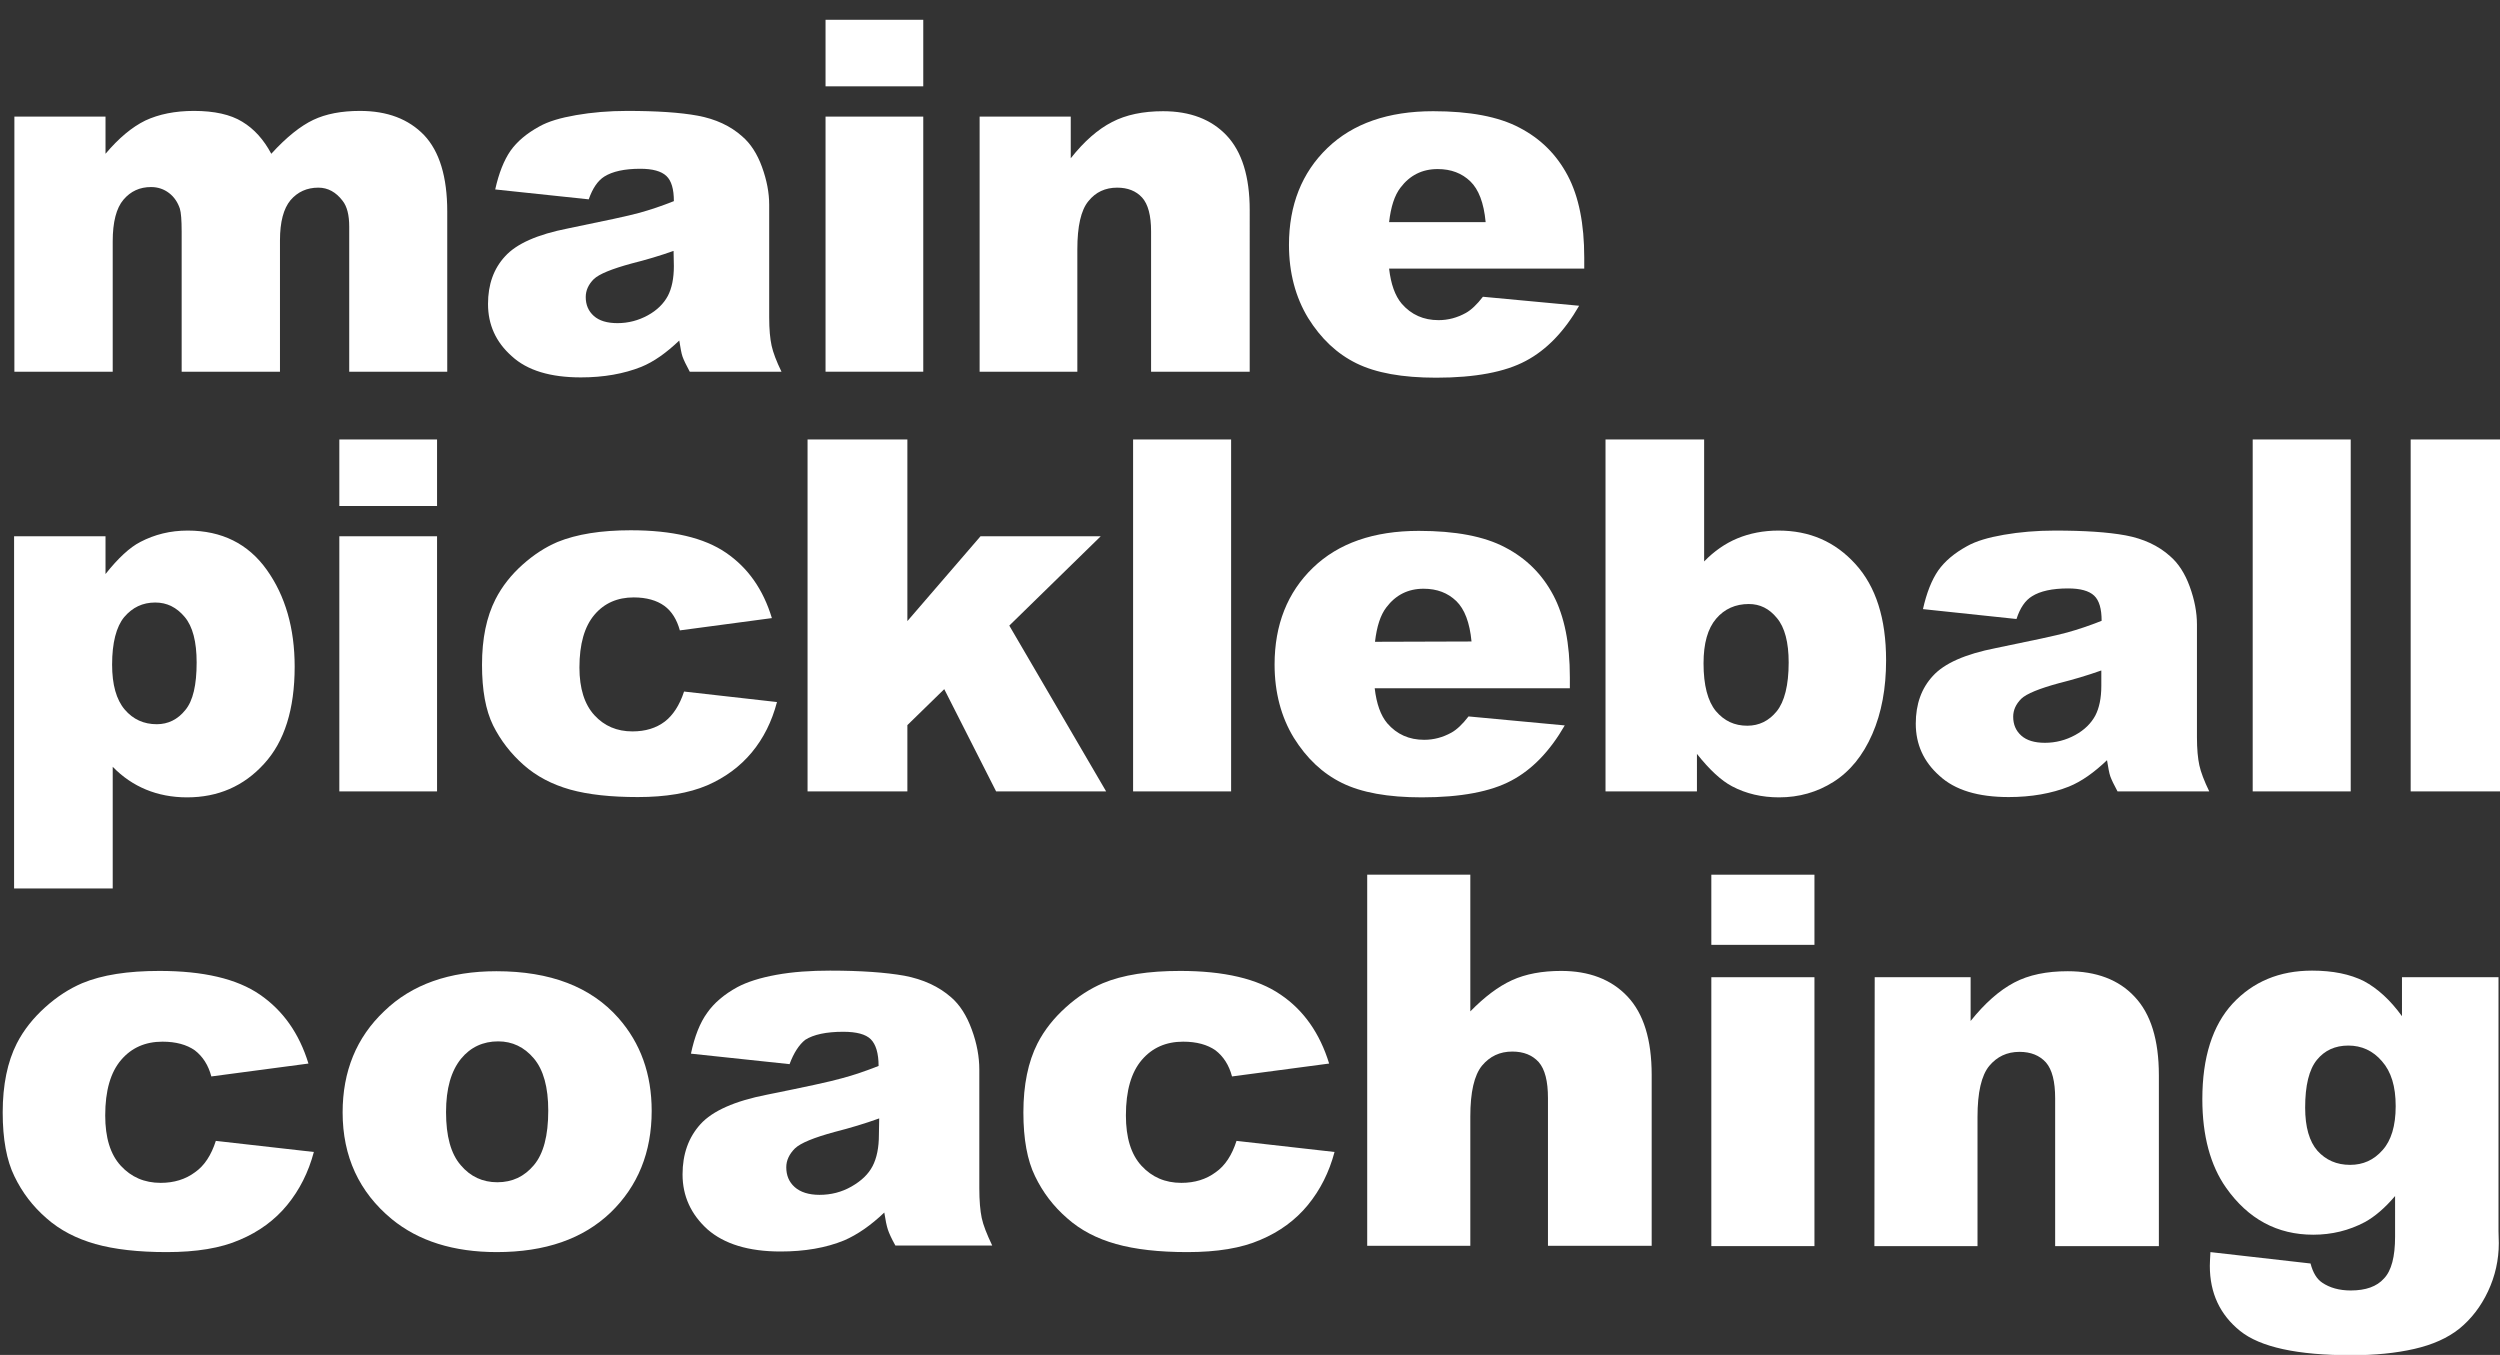
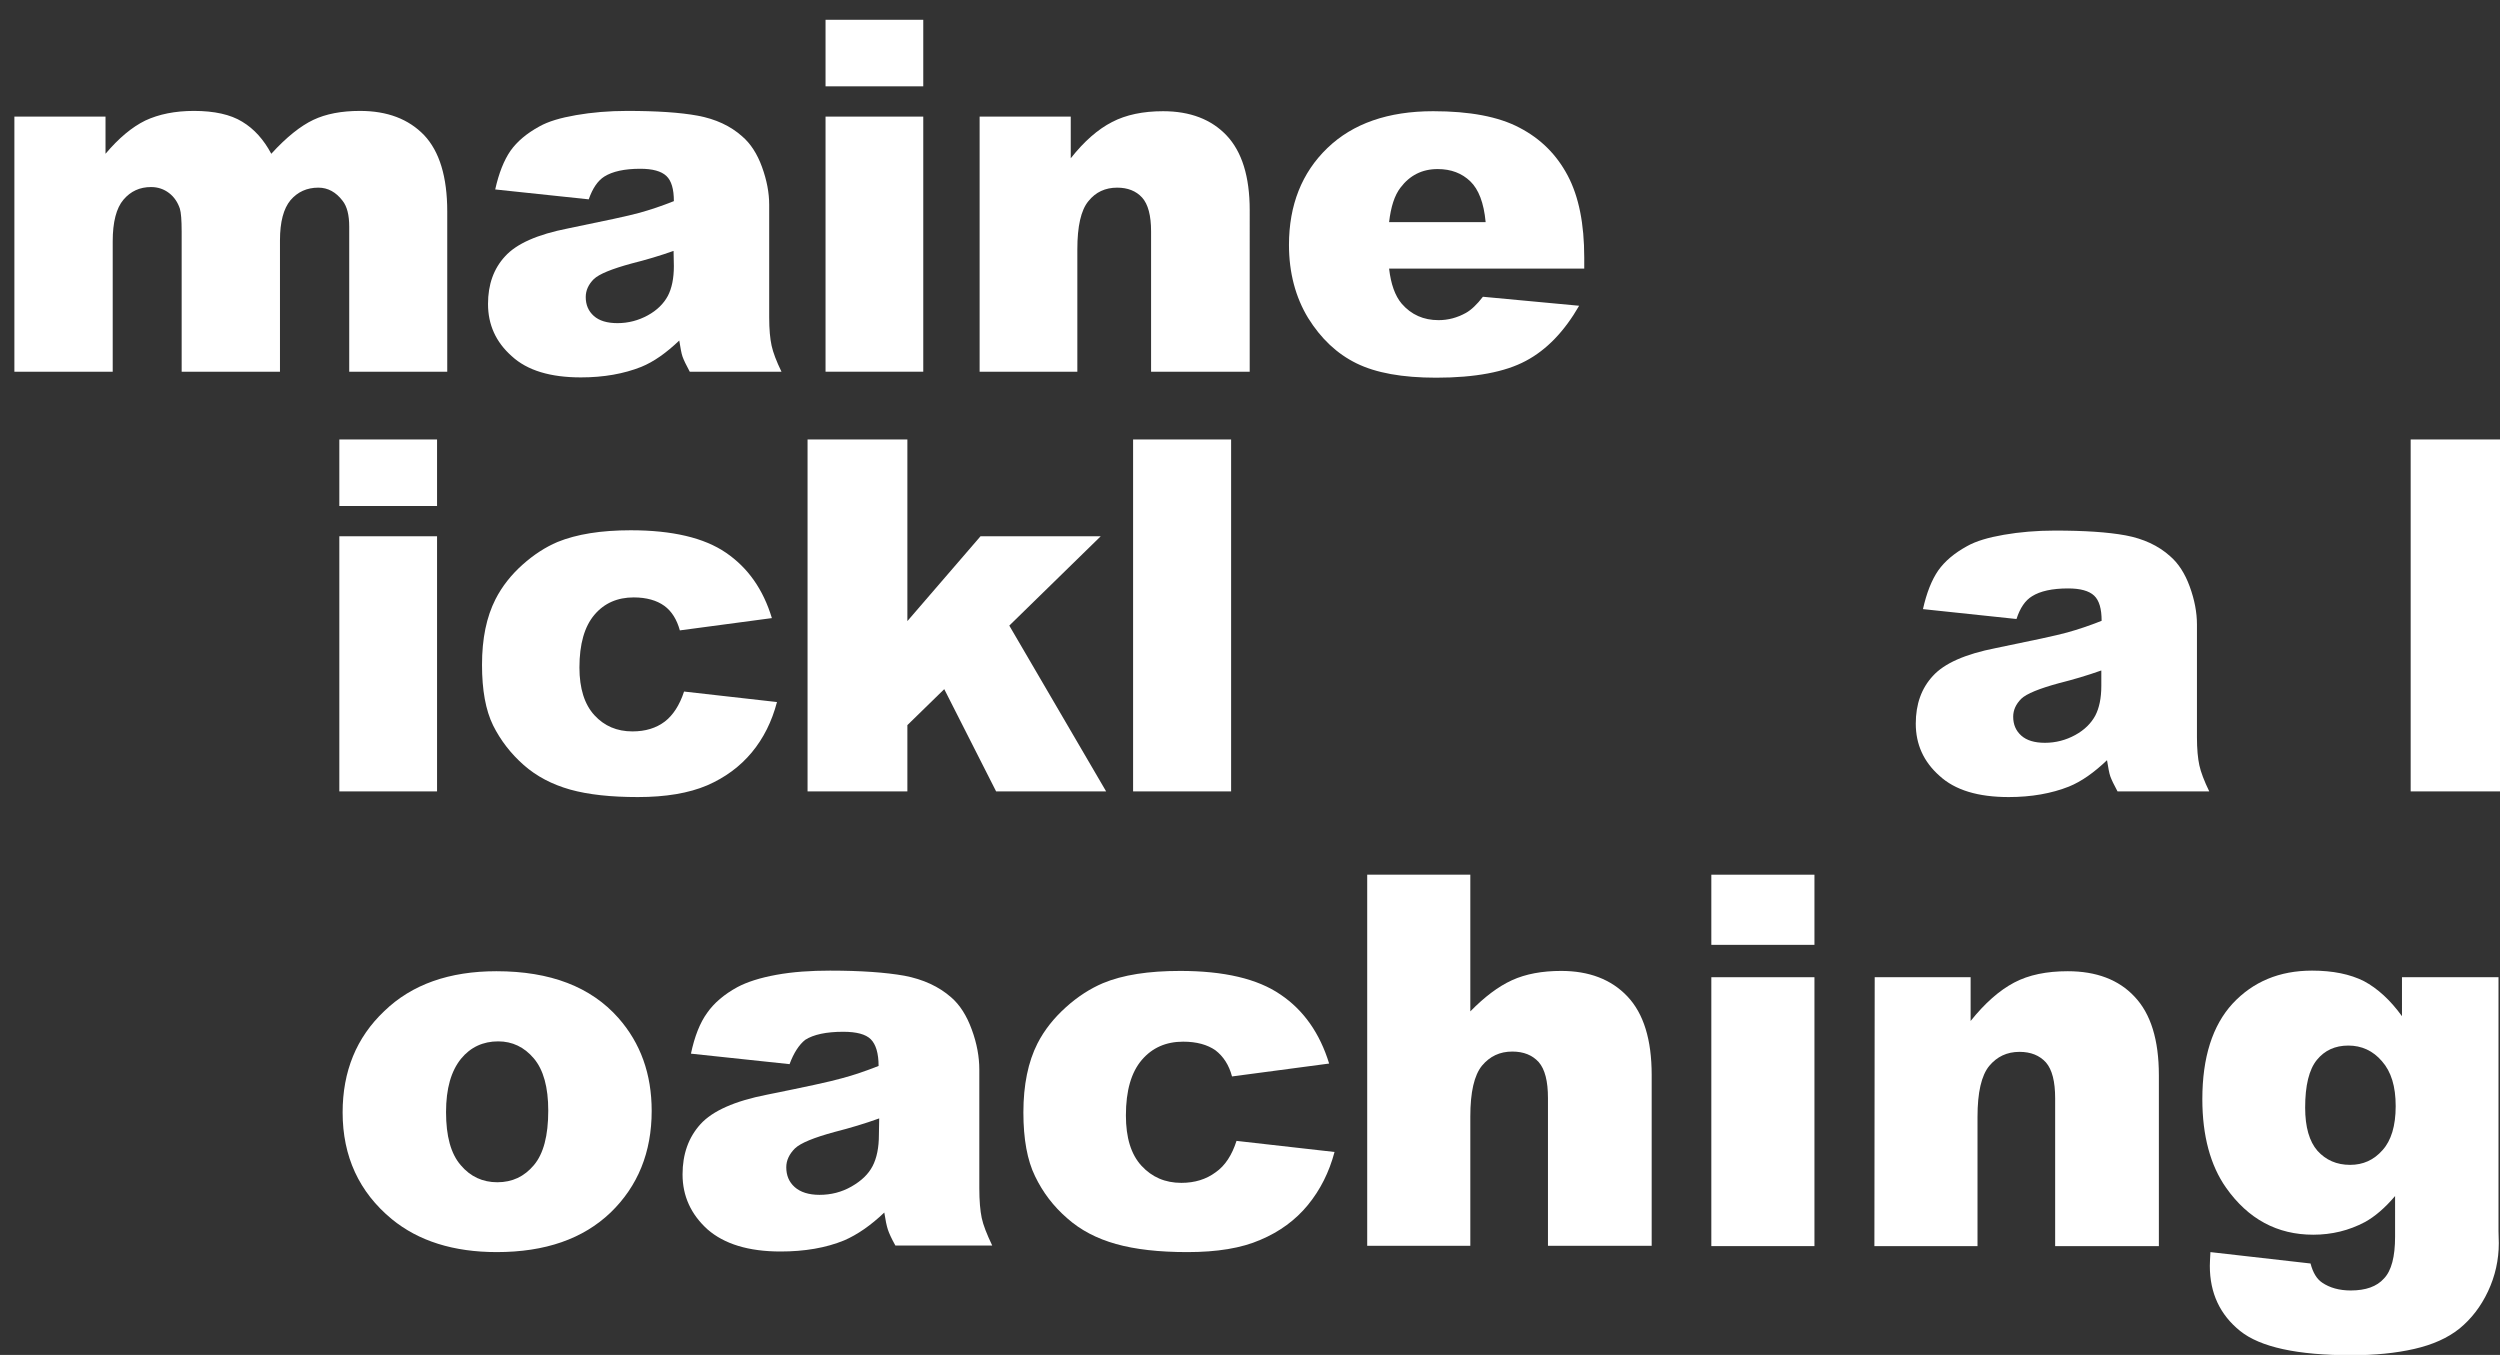
<svg xmlns="http://www.w3.org/2000/svg" version="1.1" id="Layer_1" x="0px" y="0px" viewBox="0 0 834 452" style="enable-background:new 0 0 834 452;" xml:space="preserve">
  <rect x="0" y="0" width="834" height="452" fill="#333333" stroke="none" />
  <style type="text/css"> .st0{enable-background:new ;} .st1{fill:#FFFFFF;} </style>
  <g class="st0">
    <path class="st1" d="M4.8,38.9h30.4v12.4c4.4-5.2,8.8-8.9,13.3-11.1C53,38.1,58.4,37,64.7,37c6.8,0,12.2,1.2,16.1,3.6 c4,2.4,7.2,6,9.7,10.7c5.1-5.6,9.8-9.3,14-11.3s9.4-3,15.6-3c9.1,0,16.2,2.7,21.4,8.1c5.1,5.4,7.7,13.9,7.7,25.4V124h-32.7V75.6 c0-3.8-0.7-6.7-2.2-8.6c-2.2-2.9-4.9-4.4-8.1-4.4c-3.8,0-6.9,1.4-9.3,4.2c-2.3,2.8-3.5,7.2-3.5,13.4V124H60.6V77.2 c0-3.7-0.2-6.3-0.6-7.6c-0.7-2.1-1.9-3.9-3.6-5.2c-1.7-1.3-3.7-2-6-2c-3.8,0-6.8,1.4-9.2,4.2c-2.4,2.8-3.6,7.5-3.6,13.9V124H4.8 V38.9z" />
    <path class="st1" d="M196.4,66.5l-31.2-3.3c1.2-5.4,2.9-9.7,5.1-12.9c2.2-3.1,5.4-5.8,9.6-8.1c3-1.7,7.1-2.9,12.3-3.8 c5.2-0.9,10.9-1.4,17-1.4c9.8,0,17.6,0.5,23.6,1.6c5.9,1.1,10.9,3.4,14.8,6.9c2.8,2.4,5,5.8,6.6,10.2s2.4,8.6,2.4,12.6v37.6 c0,4,0.3,7.1,0.8,9.4s1.6,5.2,3.3,8.7h-30.6c-1.2-2.2-2-3.9-2.4-5s-0.7-3-1.1-5.4c-4.3,4.1-8.5,7.1-12.7,8.8 c-5.8,2.3-12.5,3.5-20.1,3.5c-10.2,0-17.9-2.3-23.1-7.1c-5.3-4.7-7.9-10.5-7.9-17.4c0-6.5,1.9-11.8,5.7-15.9 c3.8-4.2,10.8-7.3,21-9.3c12.2-2.5,20.2-4.2,23.8-5.2s7.5-2.3,11.5-3.9c0-4-0.8-6.8-2.5-8.4c-1.7-1.6-4.6-2.4-8.7-2.4 c-5.3,0-9.3,0.9-12,2.6C199.4,60.3,197.7,62.8,196.4,66.5z M224.7,83.7c-4.5,1.6-9.2,3-14,4.2c-6.6,1.8-10.8,3.5-12.6,5.2 c-1.8,1.8-2.7,3.8-2.7,6c0,2.6,0.9,4.7,2.7,6.3c1.8,1.6,4.4,2.4,7.9,2.4c3.6,0,7-0.9,10.1-2.6s5.3-3.9,6.7-6.5c1.3-2.5,2-5.8,2-9.9 L224.7,83.7L224.7,83.7z" />
    <path class="st1" d="M275.4,6.6H308v22.2h-32.6V6.6z M275.4,38.9H308V124h-32.6V38.9z" />
    <path class="st1" d="M326.8,38.9h30.4v13.9c4.5-5.7,9.1-9.7,13.8-12.1c4.6-2.4,10.3-3.6,17-3.6c9,0,16.1,2.7,21.2,8.1 s7.7,13.7,7.7,24.9V124H384V77.2c0-5.3-1-9.1-3-11.3c-2-2.2-4.8-3.3-8.3-3.3c-4,0-7.2,1.5-9.6,4.5c-2.5,3-3.7,8.4-3.7,16.1V124 h-32.6V38.9z" />
    <path class="st1" d="M528.8,89.6h-65.4c0.6,5.2,2,9.1,4.2,11.7c3.2,3.7,7.3,5.5,12.3,5.5c3.2,0,6.2-0.8,9.1-2.4 c1.8-1,3.7-2.8,5.7-5.4l32.1,3c-4.9,8.5-10.8,14.7-17.8,18.4c-6.9,3.7-16.9,5.6-29.9,5.6c-11.3,0-20.1-1.6-26.6-4.8 c-6.5-3.2-11.8-8.2-16.1-15.1c-4.2-6.9-6.4-15.1-6.4-24.4c0-13.3,4.3-24.1,12.8-32.3s20.3-12.3,35.3-12.3c12.2,0,21.8,1.8,28.8,5.5 c7.1,3.7,12.4,9,16.1,16c3.7,7,5.5,16.1,5.5,27.3v3.7H528.8z M495.6,74c-0.6-6.3-2.3-10.8-5.1-13.5c-2.8-2.7-6.4-4.1-10.9-4.1 c-5.2,0-9.3,2.1-12.4,6.2c-2,2.6-3.2,6.4-3.8,11.5h32.2V74z" />
  </g>
  <g class="st0">
-     <path class="st1" d="M4.7,296.4V178.9h30.5v12.6c4.2-5.3,8.1-8.9,11.6-10.7c4.8-2.5,10-3.8,15.8-3.8c11.4,0,20.2,4.4,26.4,13.1 c6.2,8.7,9.3,19.5,9.3,32.3c0,14.2-3.4,25-10.2,32.4c-6.8,7.5-15.4,11.2-25.7,11.2c-5,0-9.6-0.9-13.7-2.6s-7.8-4.2-11.1-7.6v40.6 L4.7,296.4L4.7,296.4z M37.4,221.7c0,6.7,1.4,11.7,4.2,15s6.4,4.9,10.7,4.9c3.8,0,7-1.6,9.5-4.7c2.6-3.1,3.8-8.4,3.8-15.9 c0-6.9-1.3-12-4-15.2c-2.7-3.2-5.9-4.8-9.8-4.8c-4.2,0-7.6,1.6-10.4,4.9C38.8,209.1,37.4,214.4,37.4,221.7z" />
    <path class="st1" d="M113.2,146.6h32.6v22.2h-32.6C113.2,168.8,113.2,146.6,113.2,146.6z M113.2,178.9h32.6V264h-32.6 C113.2,264,113.2,178.9,113.2,178.9z" />
    <path class="st1" d="M228.2,230.7l31,3.5c-1.7,6.5-4.5,12.1-8.4,16.8s-8.9,8.4-14.9,11c-6.1,2.6-13.8,3.9-23.1,3.9 c-9,0-16.5-0.8-22.6-2.5c-6-1.7-11.2-4.4-15.5-8.2S167,247,164.5,242c-2.5-5.1-3.7-11.8-3.7-20.2c0-8.8,1.5-16,4.5-21.9 c2.2-4.3,5.2-8.1,9-11.5s7.7-5.9,11.7-7.6c6.4-2.6,14.5-3.9,24.4-3.9c13.9,0,24.5,2.5,31.8,7.5s12.4,12.2,15.3,21.8l-30.7,4.1 c-1-3.6-2.7-6.4-5.2-8.2s-5.9-2.8-10.2-2.8c-5.4,0-9.8,1.9-13.1,5.8c-3.3,3.9-5,9.7-5,17.6c0,7,1.7,12.3,5,15.9 c3.3,3.6,7.5,5.4,12.7,5.4c4.3,0,7.9-1.1,10.8-3.3C224.5,238.6,226.7,235.3,228.2,230.7z" />
    <path class="st1" d="M269.4,146.6h33.3v60.6l24.4-28.3h40.1l-30.5,29.8L369,264h-36.7L315,229.9l-12.3,12V264h-33.3L269.4,146.6 L269.4,146.6z" />
    <path class="st1" d="M378,146.6h32.7V264H378V146.6z" />
-     <path class="st1" d="M524,229.6h-65.4c0.6,5.2,2,9.1,4.2,11.7c3.2,3.7,7.3,5.5,12.3,5.5c3.2,0,6.2-0.8,9.1-2.4 c1.8-1,3.7-2.8,5.7-5.4l32.1,3c-4.9,8.5-10.8,14.7-17.8,18.4c-6.9,3.7-16.9,5.6-29.9,5.6c-11.3,0-20.1-1.6-26.6-4.8 c-6.5-3.2-11.8-8.2-16.1-15.1c-4.2-6.9-6.4-15.1-6.4-24.4c0-13.3,4.3-24.1,12.8-32.3s20.3-12.3,35.3-12.3c12.2,0,21.8,1.8,28.8,5.5 c7.1,3.7,12.4,9,16.1,16c3.7,7,5.5,16.1,5.5,27.3v3.7H524z M490.9,214c-0.6-6.3-2.3-10.8-5.1-13.5c-2.8-2.7-6.4-4.1-10.9-4.1 c-5.2,0-9.3,2.1-12.4,6.2c-2,2.6-3.2,6.4-3.8,11.5L490.9,214L490.9,214z" />
-     <path class="st1" d="M535.6,146.6h32.9v40.7c3.3-3.4,7-6,11.1-7.7s8.7-2.6,13.7-2.6c10.4,0,18.9,3.7,25.7,11.2s10.2,18.1,10.2,32.1 c0,9.3-1.5,17.5-4.6,24.6s-7.4,12.4-12.9,15.9s-11.6,5.2-18.2,5.2c-5.7,0-11-1.2-15.7-3.7c-3.6-1.9-7.5-5.5-11.7-10.8V264h-30.5 V146.6z M568.3,221.3c0,7.3,1.4,12.6,4.1,15.9c2.8,3.3,6.2,4.9,10.5,4.9c3.9,0,7.2-1.6,9.8-4.8s4-8.7,4-16.3 c0-6.7-1.3-11.7-3.9-14.8c-2.6-3.2-5.7-4.7-9.4-4.7c-4.4,0-8.1,1.6-10.9,4.9S568.3,214.6,568.3,221.3z" />
    <path class="st1" d="M672.7,206.5l-31.2-3.3c1.2-5.4,2.9-9.7,5.1-12.9c2.2-3.1,5.4-5.8,9.6-8.1c3-1.7,7.1-2.9,12.3-3.8 c5.2-0.9,10.9-1.4,17-1.4c9.8,0,17.6,0.5,23.6,1.6c5.9,1.1,10.9,3.4,14.8,6.9c2.8,2.4,5,5.8,6.6,10.2s2.4,8.6,2.4,12.6v37.6 c0,4,0.3,7.1,0.8,9.4s1.6,5.2,3.3,8.7h-30.6c-1.2-2.2-2-3.9-2.4-5s-0.7-3-1.1-5.4c-4.3,4.1-8.5,7.1-12.7,8.8 c-5.8,2.3-12.5,3.5-20.1,3.5c-10.2,0-17.9-2.3-23.1-7.1c-5.3-4.7-7.9-10.5-7.9-17.4c0-6.5,1.9-11.8,5.7-15.9 c3.8-4.2,10.8-7.3,21-9.3c12.2-2.5,20.2-4.2,23.8-5.2s7.5-2.3,11.5-3.9c0-4-0.8-6.8-2.5-8.4c-1.7-1.6-4.6-2.4-8.7-2.4 c-5.3,0-9.3,0.9-12,2.6C675.6,200.3,673.9,202.8,672.7,206.5z M700.9,223.7c-4.5,1.6-9.2,3-14,4.2c-6.6,1.8-10.8,3.5-12.6,5.2 c-1.8,1.8-2.7,3.8-2.7,6c0,2.6,0.9,4.7,2.7,6.3s4.4,2.4,7.9,2.4c3.6,0,7-0.9,10.1-2.6s5.3-3.9,6.7-6.5c1.3-2.5,2-5.8,2-9.9v-5.1 H700.9z" />
-     <path class="st1" d="M751.5,146.6h32.7V264h-32.7V146.6z" />
    <path class="st1" d="M804.2,146.6h32.7V264h-32.7V146.6z" />
  </g>
  <g class="st0">
-     <path class="st1" d="M72,380.6l32.7,3.7c-1.8,6.8-4.8,12.7-8.9,17.7s-9.4,8.9-15.8,11.6c-6.4,2.8-14.5,4.1-24.4,4.1 c-9.5,0-17.4-0.9-23.8-2.7c-6.3-1.8-11.8-4.6-16.3-8.6c-4.6-4-8.1-8.6-10.7-14c-2.6-5.3-3.9-12.4-3.9-21.3c0-9.2,1.6-16.9,4.7-23 c2.3-4.5,5.5-8.5,9.5-12.1s8.1-6.2,12.3-8c6.7-2.8,15.3-4.1,25.8-4.1c14.6,0,25.8,2.6,33.5,7.9s13.1,12.9,16.2,23l-32.4,4.3 c-1-3.8-2.9-6.7-5.5-8.7c-2.7-1.9-6.3-2.9-10.8-2.9c-5.7,0-10.3,2-13.8,6.1s-5.3,10.2-5.3,18.5c0,7.4,1.7,13,5.2,16.8 s7.9,5.7,13.3,5.7c4.5,0,8.3-1.2,11.4-3.5C68.2,388.9,70.5,385.3,72,380.6z" />
    <path class="st1" d="M114.3,371.1c0-13.7,4.6-25,13.9-33.8c9.2-8.9,21.7-13.3,37.4-13.3c18,0,31.5,5.2,40.7,15.6 c7.4,8.4,11.1,18.7,11.1,31c0,13.8-4.6,25.1-13.7,33.9c-9.2,8.8-21.8,13.2-38,13.2c-14.4,0-26.1-3.7-35-11 C119.8,397.7,114.3,385.8,114.3,371.1z M148.8,371c0,8,1.6,13.9,4.9,17.7c3.2,3.8,7.3,5.7,12.2,5.7c5,0,9-1.9,12.2-5.7 c3.2-3.8,4.8-9.8,4.8-18.2c0-7.8-1.6-13.6-4.8-17.4s-7.2-5.7-11.9-5.7c-5,0-9.2,1.9-12.4,5.8C150.5,357.3,148.8,363.1,148.8,371z" />
    <path class="st1" d="M263.4,355l-32.9-3.5c1.2-5.7,3-10.3,5.4-13.6c2.3-3.3,5.7-6.2,10.1-8.6c3.2-1.7,7.5-3.1,13-4.1 s11.5-1.4,17.9-1.4c10.3,0,18.6,0.6,24.8,1.7c6.3,1.2,11.5,3.6,15.6,7.2c2.9,2.5,5.2,6.1,6.9,10.8c1.7,4.6,2.5,9.1,2.5,13.3v39.6 c0,4.2,0.3,7.5,0.8,9.9s1.7,5.4,3.5,9.2h-32.3c-1.3-2.3-2.1-4.1-2.5-5.3c-0.4-1.2-0.8-3.1-1.2-5.7c-4.5,4.3-9,7.4-13.4,9.3 c-6.1,2.5-13.2,3.7-21.2,3.7c-10.7,0-18.8-2.5-24.4-7.4c-5.5-5-8.3-11.1-8.3-18.3c0-6.8,2-12.4,6-16.8s11.4-7.7,22.1-9.8 c12.9-2.6,21.3-4.4,25.1-5.5c3.8-1,7.9-2.4,12.2-4.1c0-4.2-0.9-7.2-2.6-8.9c-1.7-1.7-4.8-2.5-9.2-2.5c-5.6,0-9.9,0.9-12.7,2.7 C266.6,348.5,264.8,351.2,263.4,355z M293.3,373.1c-4.7,1.7-9.7,3.2-14.8,4.5c-7,1.9-11.4,3.7-13.3,5.5c-1.9,1.9-2.9,4-2.9,6.3 c0,2.7,0.9,4.9,2.8,6.6s4.7,2.6,8.3,2.6c3.8,0,7.4-0.9,10.7-2.8c3.3-1.9,5.6-4.1,7-6.8c1.4-2.7,2.1-6.2,2.1-10.4L293.3,373.1 L293.3,373.1z" />
    <path class="st1" d="M412.5,380.6l32.7,3.7c-1.8,6.8-4.8,12.7-8.9,17.7s-9.4,8.9-15.8,11.6c-6.4,2.8-14.5,4.1-24.4,4.1 c-9.5,0-17.4-0.9-23.8-2.7s-11.8-4.6-16.3-8.6c-4.6-4-8.1-8.6-10.7-14c-2.6-5.3-3.9-12.4-3.9-21.3c0-9.2,1.6-16.9,4.7-23 c2.3-4.5,5.5-8.5,9.5-12.1s8.1-6.2,12.3-8c6.7-2.8,15.3-4.1,25.8-4.1c14.6,0,25.8,2.6,33.5,7.9c7.7,5.2,13.1,12.9,16.2,23 l-32.4,4.3c-1-3.8-2.9-6.7-5.5-8.7c-2.7-1.9-6.3-2.9-10.8-2.9c-5.7,0-10.3,2-13.8,6.1s-5.3,10.2-5.3,18.5c0,7.4,1.7,13,5.2,16.8 s7.9,5.7,13.3,5.7c4.5,0,8.3-1.2,11.4-3.5C408.7,388.9,411,385.3,412.5,380.6z" />
    <path class="st1" d="M456.1,291.8h34.4v45.6c4.7-4.8,9.3-8.3,13.9-10.4s10.1-3.1,16.4-3.1c9.3,0,16.7,2.8,22.1,8.5 c5.4,5.7,8.1,14.4,8.1,26.2v57h-34.6v-49.3c0-5.6-1-9.6-3.1-12c-2.1-2.3-5-3.5-8.8-3.5c-4.2,0-7.5,1.6-10.1,4.7 c-2.6,3.2-3.9,8.8-3.9,17v43.1h-34.4V291.8z" />
    <path class="st1" d="M570.9,291.8h34.4v23.4h-34.4V291.8z M570.9,326h34.4v89.7h-34.4V326z" />
-     <path class="st1" d="M625.4,326h32v14.6c4.8-6,9.6-10.2,14.5-12.8c4.9-2.6,10.9-3.8,17.9-3.8c9.5,0,17,2.8,22.3,8.5 c5.4,5.7,8.1,14.4,8.1,26.2v57h-34.6v-49.3c0-5.6-1-9.6-3.1-12c-2.1-2.3-5-3.5-8.8-3.5c-4.2,0-7.5,1.6-10.1,4.7 c-2.6,3.2-3.9,8.8-3.9,17v43.1h-34.4L625.4,326L625.4,326z" />
+     <path class="st1" d="M625.4,326h32v14.6c4.8-6,9.6-10.2,14.5-12.8c4.9-2.6,10.9-3.8,17.9-3.8c9.5,0,17,2.8,22.3,8.5 c5.4,5.7,8.1,14.4,8.1,26.2v57h-34.6v-49.3c0-5.6-1-9.6-3.1-12c-2.1-2.3-5-3.5-8.8-3.5c-4.2,0-7.5,1.6-10.1,4.7 c-2.6,3.2-3.9,8.8-3.9,17v43.1h-34.4L625.4,326z" />
    <path class="st1" d="M801.3,326h32.2v84.7l0.1,4c0,5.6-1.2,11-3.6,16.1c-2.4,5.1-5.6,9.2-9.5,12.4c-4,3.2-9,5.4-15.1,6.8 s-13.1,2.1-21,2.1c-18,0-30.4-2.7-37.1-8.1c-6.7-5.4-10.1-12.6-10.1-21.7c0-1.1,0.1-2.6,0.2-4.6l33.4,3.8c0.8,3.1,2.1,5.2,3.9,6.4 c2.5,1.7,5.7,2.6,9.5,2.6c5,0,8.7-1.3,11.1-4c2.5-2.6,3.7-7.3,3.7-13.9V399c-3.4,4-6.8,6.9-10.1,8.7c-5.3,2.8-11,4.2-17.2,4.2 c-12,0-21.7-5.2-29.1-15.7c-5.2-7.4-7.9-17.3-7.9-29.5c0-14,3.4-24.6,10.1-31.9c6.8-7.3,15.6-11,26.5-11c7,0,12.7,1.2,17.3,3.5 c4.5,2.4,8.8,6.3,12.7,11.7L801.3,326L801.3,326z M769,369.5c0,6.5,1.4,11.3,4.1,14.4c2.8,3.1,6.4,4.7,10.9,4.7 c4.3,0,7.9-1.6,10.8-4.9c2.9-3.2,4.4-8.1,4.4-14.7s-1.5-11.5-4.6-15c-3-3.5-6.8-5.2-11.2-5.2s-7.9,1.6-10.5,4.8 C770.3,356.8,769,362.1,769,369.5z" />
  </g>
</svg>